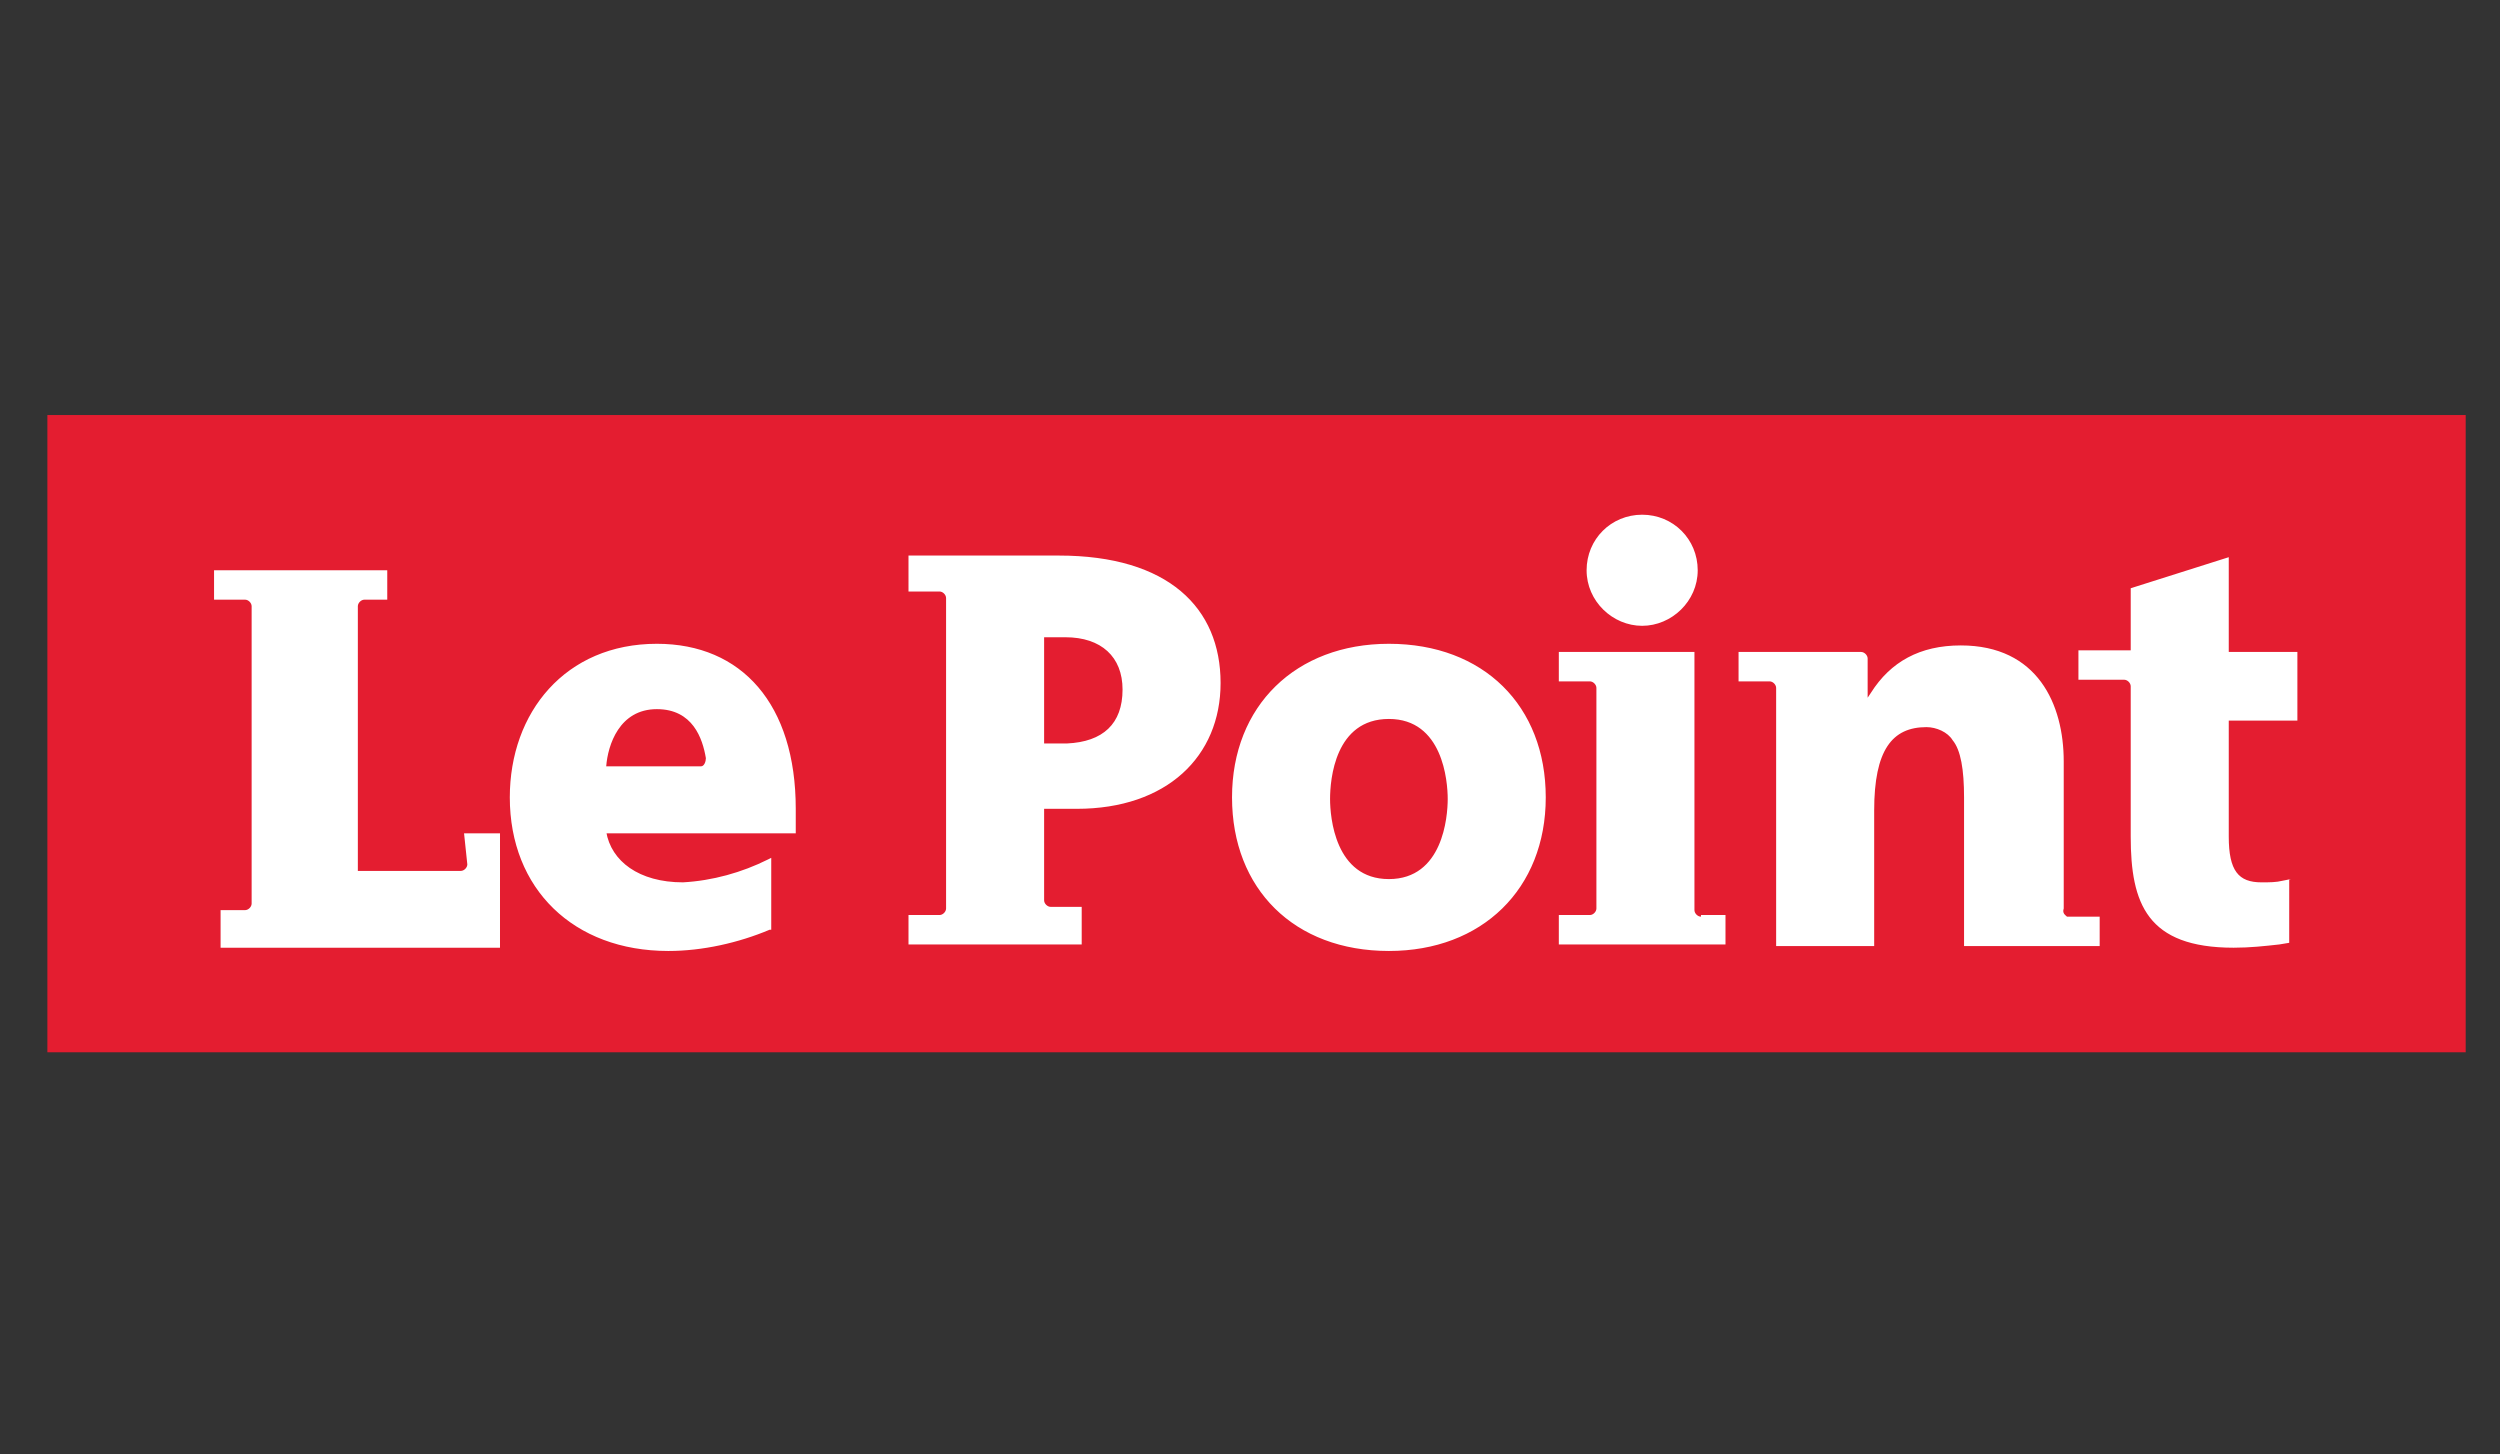
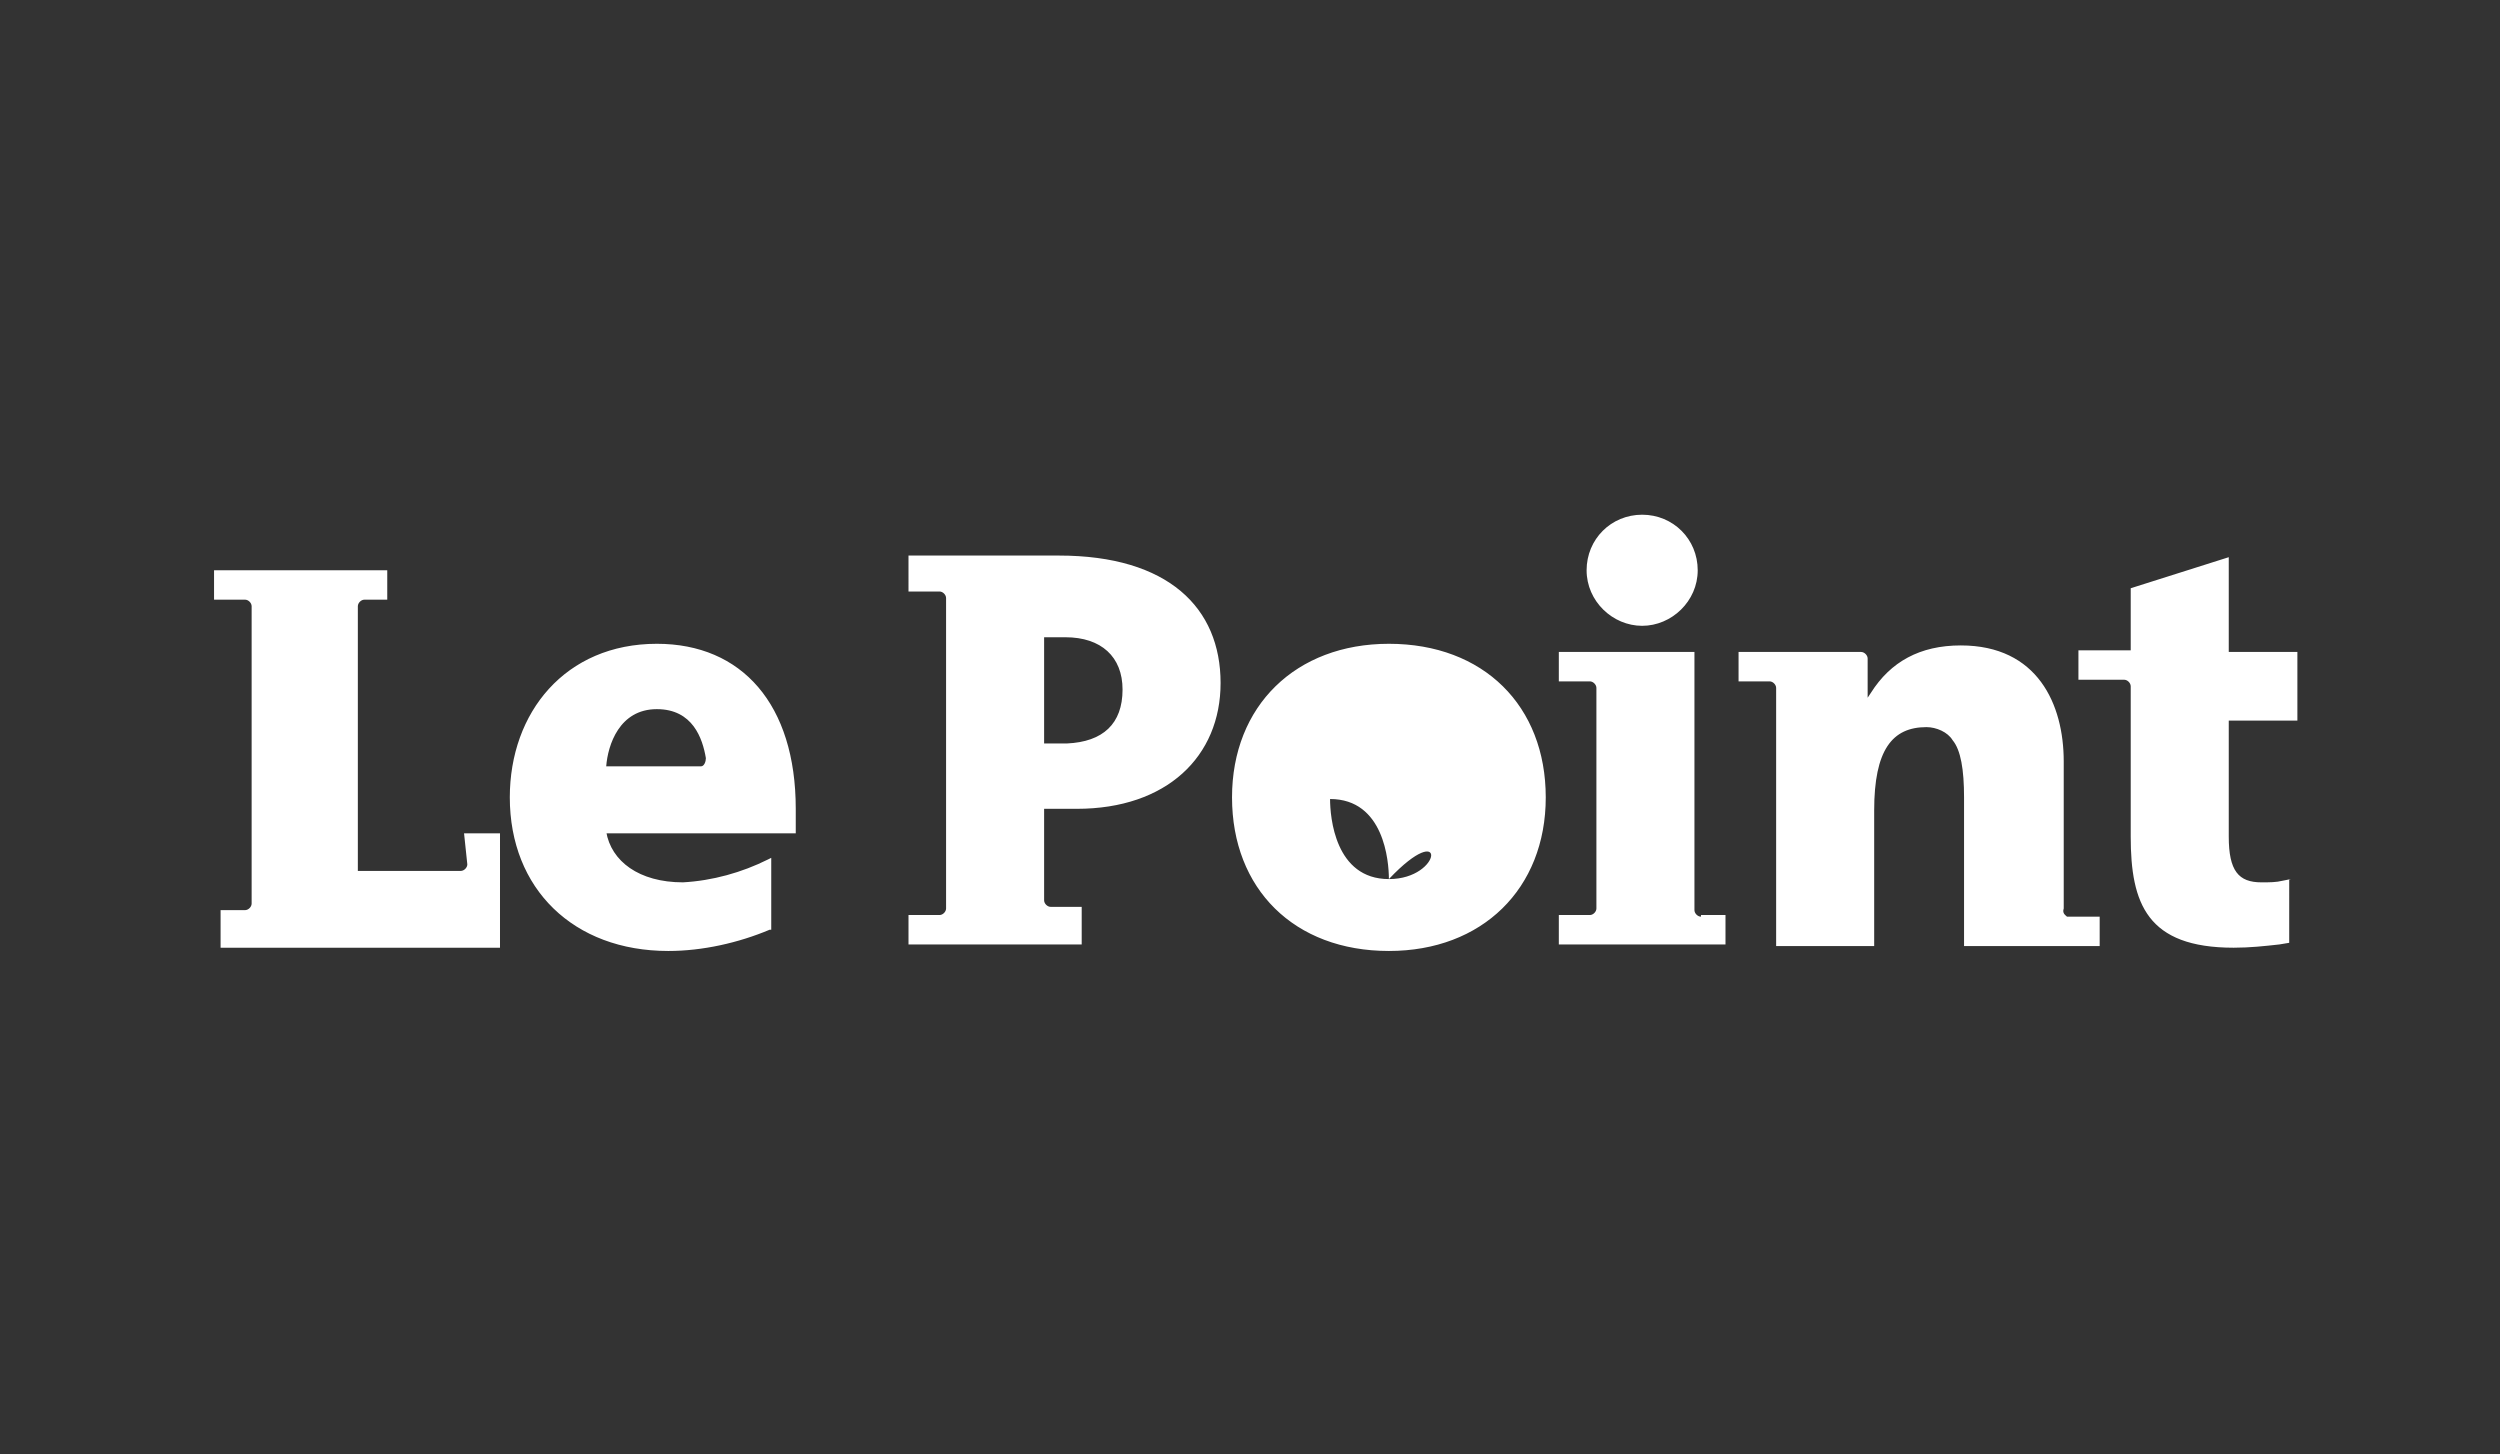
<svg xmlns="http://www.w3.org/2000/svg" version="1.1" id="Calque_1" x="0px" y="0px" viewBox="0 0 153 89" style="enable-background:new 0 0 153 89;" xml:space="preserve">
  <rect x="0" y="0" width="153" height="89" fill="#333333" stroke="none" />
  <style type="text/css">
	.st0{fill:#E41D30;}
	.st1{fill:#FFFFFF;}
</style>
-   <rect x="2.9" y="25.4" class="st0" width="148" height="39" />
  <g>
-     <path class="st1" d="M100.5,38.3c1.8,0,3.4-1.5,3.4-3.4s-1.5-3.4-3.4-3.4c-1.9,0-3.4,1.5-3.4,3.4l0,0   C97.1,36.8,98.7,38.3,100.5,38.3 M140.2,53.8l-0.5,0.1c-0.4,0.1-0.8,0.1-1.3,0.1c-1.4,0-2-0.7-2-2.8v-7.1h4.2v-4.2h-4.2v-5.8   l-6,1.9v3.8h-3.2v1.8h2.8c0.2,0,0.4,0.2,0.4,0.4v9.2c0,4.1,1,6.8,6.3,6.8c1,0,1.9-0.1,2.8-0.2l0.6-0.1V53.8L140.2,53.8z M85,39.4   c-5.7,0-9.6,3.8-9.6,9.4s3.8,9.4,9.6,9.4c5.7,0,9.6-3.8,9.6-9.4S90.8,39.4,85,39.4 M85,53.8c-3.3,0-3.6-3.8-3.6-4.9   c0-1.2,0.3-4.9,3.6-4.9c3.3,0,3.6,3.8,3.6,4.9C88.6,50,88.3,53.8,85,53.8 M104.1,56.1c-0.2,0-0.4-0.2-0.4-0.4V39.9h-8.3v1.8h1.9   c0.2,0,0.4,0.2,0.4,0.4v13.5c0,0.2-0.2,0.4-0.4,0.4h-1.9v1.8h10.2v-1.8H104.1L104.1,56.1z M126.3,55.6v-9c0-3.5-1.6-7.1-6.3-7.1   c-2.5,0-4.3,1-5.5,2.9l-0.2,0.3v-2.4c0-0.2-0.2-0.4-0.4-0.4h-7.5v1.8h1.9c0.2,0,0.4,0.2,0.4,0.4v15.8h6v-8.3c0-3.7,1.1-5.1,3.2-5.1   c0.6,0,1.3,0.3,1.6,0.8c0.5,0.6,0.7,1.8,0.7,3.5v9.1h8.3v-1.8h-2C126.4,56,126.2,55.9,126.3,55.6 M40.2,39.4c-5.6,0-9,4.2-9,9.4   c0,5.6,3.9,9.4,9.7,9.4c2.1,0,4.3-0.5,6.2-1.3l0.1,0v-4.4l-0.2,0.1c-1.6,0.8-3.4,1.3-5.2,1.4c-2.7,0-4.4-1.3-4.7-3.1V51h11.6v-1.5   C48.7,43.1,45.4,39.4,40.2,39.4 M37.1,46.9L37.1,46.9c0.1-1.3,0.8-3.5,3.1-3.5c2.2,0,2.8,1.8,3,3c0,0.2-0.1,0.5-0.3,0.5   c0,0-0.1,0-0.1,0H37.1z M55.6,36.2h1.9c0.2,0,0.4,0.2,0.4,0.4v19c0,0.2-0.2,0.4-0.4,0.4h-1.9v1.8h10.6v-2.3h-1.9   c-0.2,0-0.4-0.2-0.4-0.4v-5.6h2c5.5,0,8.8-3.2,8.8-7.7c0-4.6-3.2-7.8-9.9-7.8h-9.2V36.2z M65.3,45.5h-1.4V39h1.3   c2.2,0,3.5,1.2,3.5,3.2C68.7,44.3,67.5,45.4,65.3,45.5 M28.6,52.9c0,0.2-0.2,0.4-0.4,0.4h-6.3V37.1c0-0.2,0.2-0.4,0.4-0.4h1.4v-1.8   H13.1v1.8H15c0.2,0,0.4,0.2,0.4,0.4v18.2c0,0.2-0.2,0.4-0.4,0.4h-1.5v2.3h17.1V51h-2.2L28.6,52.9L28.6,52.9z" />
+     <path class="st1" d="M100.5,38.3c1.8,0,3.4-1.5,3.4-3.4s-1.5-3.4-3.4-3.4c-1.9,0-3.4,1.5-3.4,3.4l0,0   C97.1,36.8,98.7,38.3,100.5,38.3 M140.2,53.8l-0.5,0.1c-0.4,0.1-0.8,0.1-1.3,0.1c-1.4,0-2-0.7-2-2.8v-7.1h4.2v-4.2h-4.2v-5.8   l-6,1.9v3.8h-3.2v1.8h2.8c0.2,0,0.4,0.2,0.4,0.4v9.2c0,4.1,1,6.8,6.3,6.8c1,0,1.9-0.1,2.8-0.2l0.6-0.1V53.8L140.2,53.8z M85,39.4   c-5.7,0-9.6,3.8-9.6,9.4s3.8,9.4,9.6,9.4c5.7,0,9.6-3.8,9.6-9.4S90.8,39.4,85,39.4 M85,53.8c-3.3,0-3.6-3.8-3.6-4.9   c3.3,0,3.6,3.8,3.6,4.9C88.6,50,88.3,53.8,85,53.8 M104.1,56.1c-0.2,0-0.4-0.2-0.4-0.4V39.9h-8.3v1.8h1.9   c0.2,0,0.4,0.2,0.4,0.4v13.5c0,0.2-0.2,0.4-0.4,0.4h-1.9v1.8h10.2v-1.8H104.1L104.1,56.1z M126.3,55.6v-9c0-3.5-1.6-7.1-6.3-7.1   c-2.5,0-4.3,1-5.5,2.9l-0.2,0.3v-2.4c0-0.2-0.2-0.4-0.4-0.4h-7.5v1.8h1.9c0.2,0,0.4,0.2,0.4,0.4v15.8h6v-8.3c0-3.7,1.1-5.1,3.2-5.1   c0.6,0,1.3,0.3,1.6,0.8c0.5,0.6,0.7,1.8,0.7,3.5v9.1h8.3v-1.8h-2C126.4,56,126.2,55.9,126.3,55.6 M40.2,39.4c-5.6,0-9,4.2-9,9.4   c0,5.6,3.9,9.4,9.7,9.4c2.1,0,4.3-0.5,6.2-1.3l0.1,0v-4.4l-0.2,0.1c-1.6,0.8-3.4,1.3-5.2,1.4c-2.7,0-4.4-1.3-4.7-3.1V51h11.6v-1.5   C48.7,43.1,45.4,39.4,40.2,39.4 M37.1,46.9L37.1,46.9c0.1-1.3,0.8-3.5,3.1-3.5c2.2,0,2.8,1.8,3,3c0,0.2-0.1,0.5-0.3,0.5   c0,0-0.1,0-0.1,0H37.1z M55.6,36.2h1.9c0.2,0,0.4,0.2,0.4,0.4v19c0,0.2-0.2,0.4-0.4,0.4h-1.9v1.8h10.6v-2.3h-1.9   c-0.2,0-0.4-0.2-0.4-0.4v-5.6h2c5.5,0,8.8-3.2,8.8-7.7c0-4.6-3.2-7.8-9.9-7.8h-9.2V36.2z M65.3,45.5h-1.4V39h1.3   c2.2,0,3.5,1.2,3.5,3.2C68.7,44.3,67.5,45.4,65.3,45.5 M28.6,52.9c0,0.2-0.2,0.4-0.4,0.4h-6.3V37.1c0-0.2,0.2-0.4,0.4-0.4h1.4v-1.8   H13.1v1.8H15c0.2,0,0.4,0.2,0.4,0.4v18.2c0,0.2-0.2,0.4-0.4,0.4h-1.5v2.3h17.1V51h-2.2L28.6,52.9L28.6,52.9z" />
  </g>
</svg>